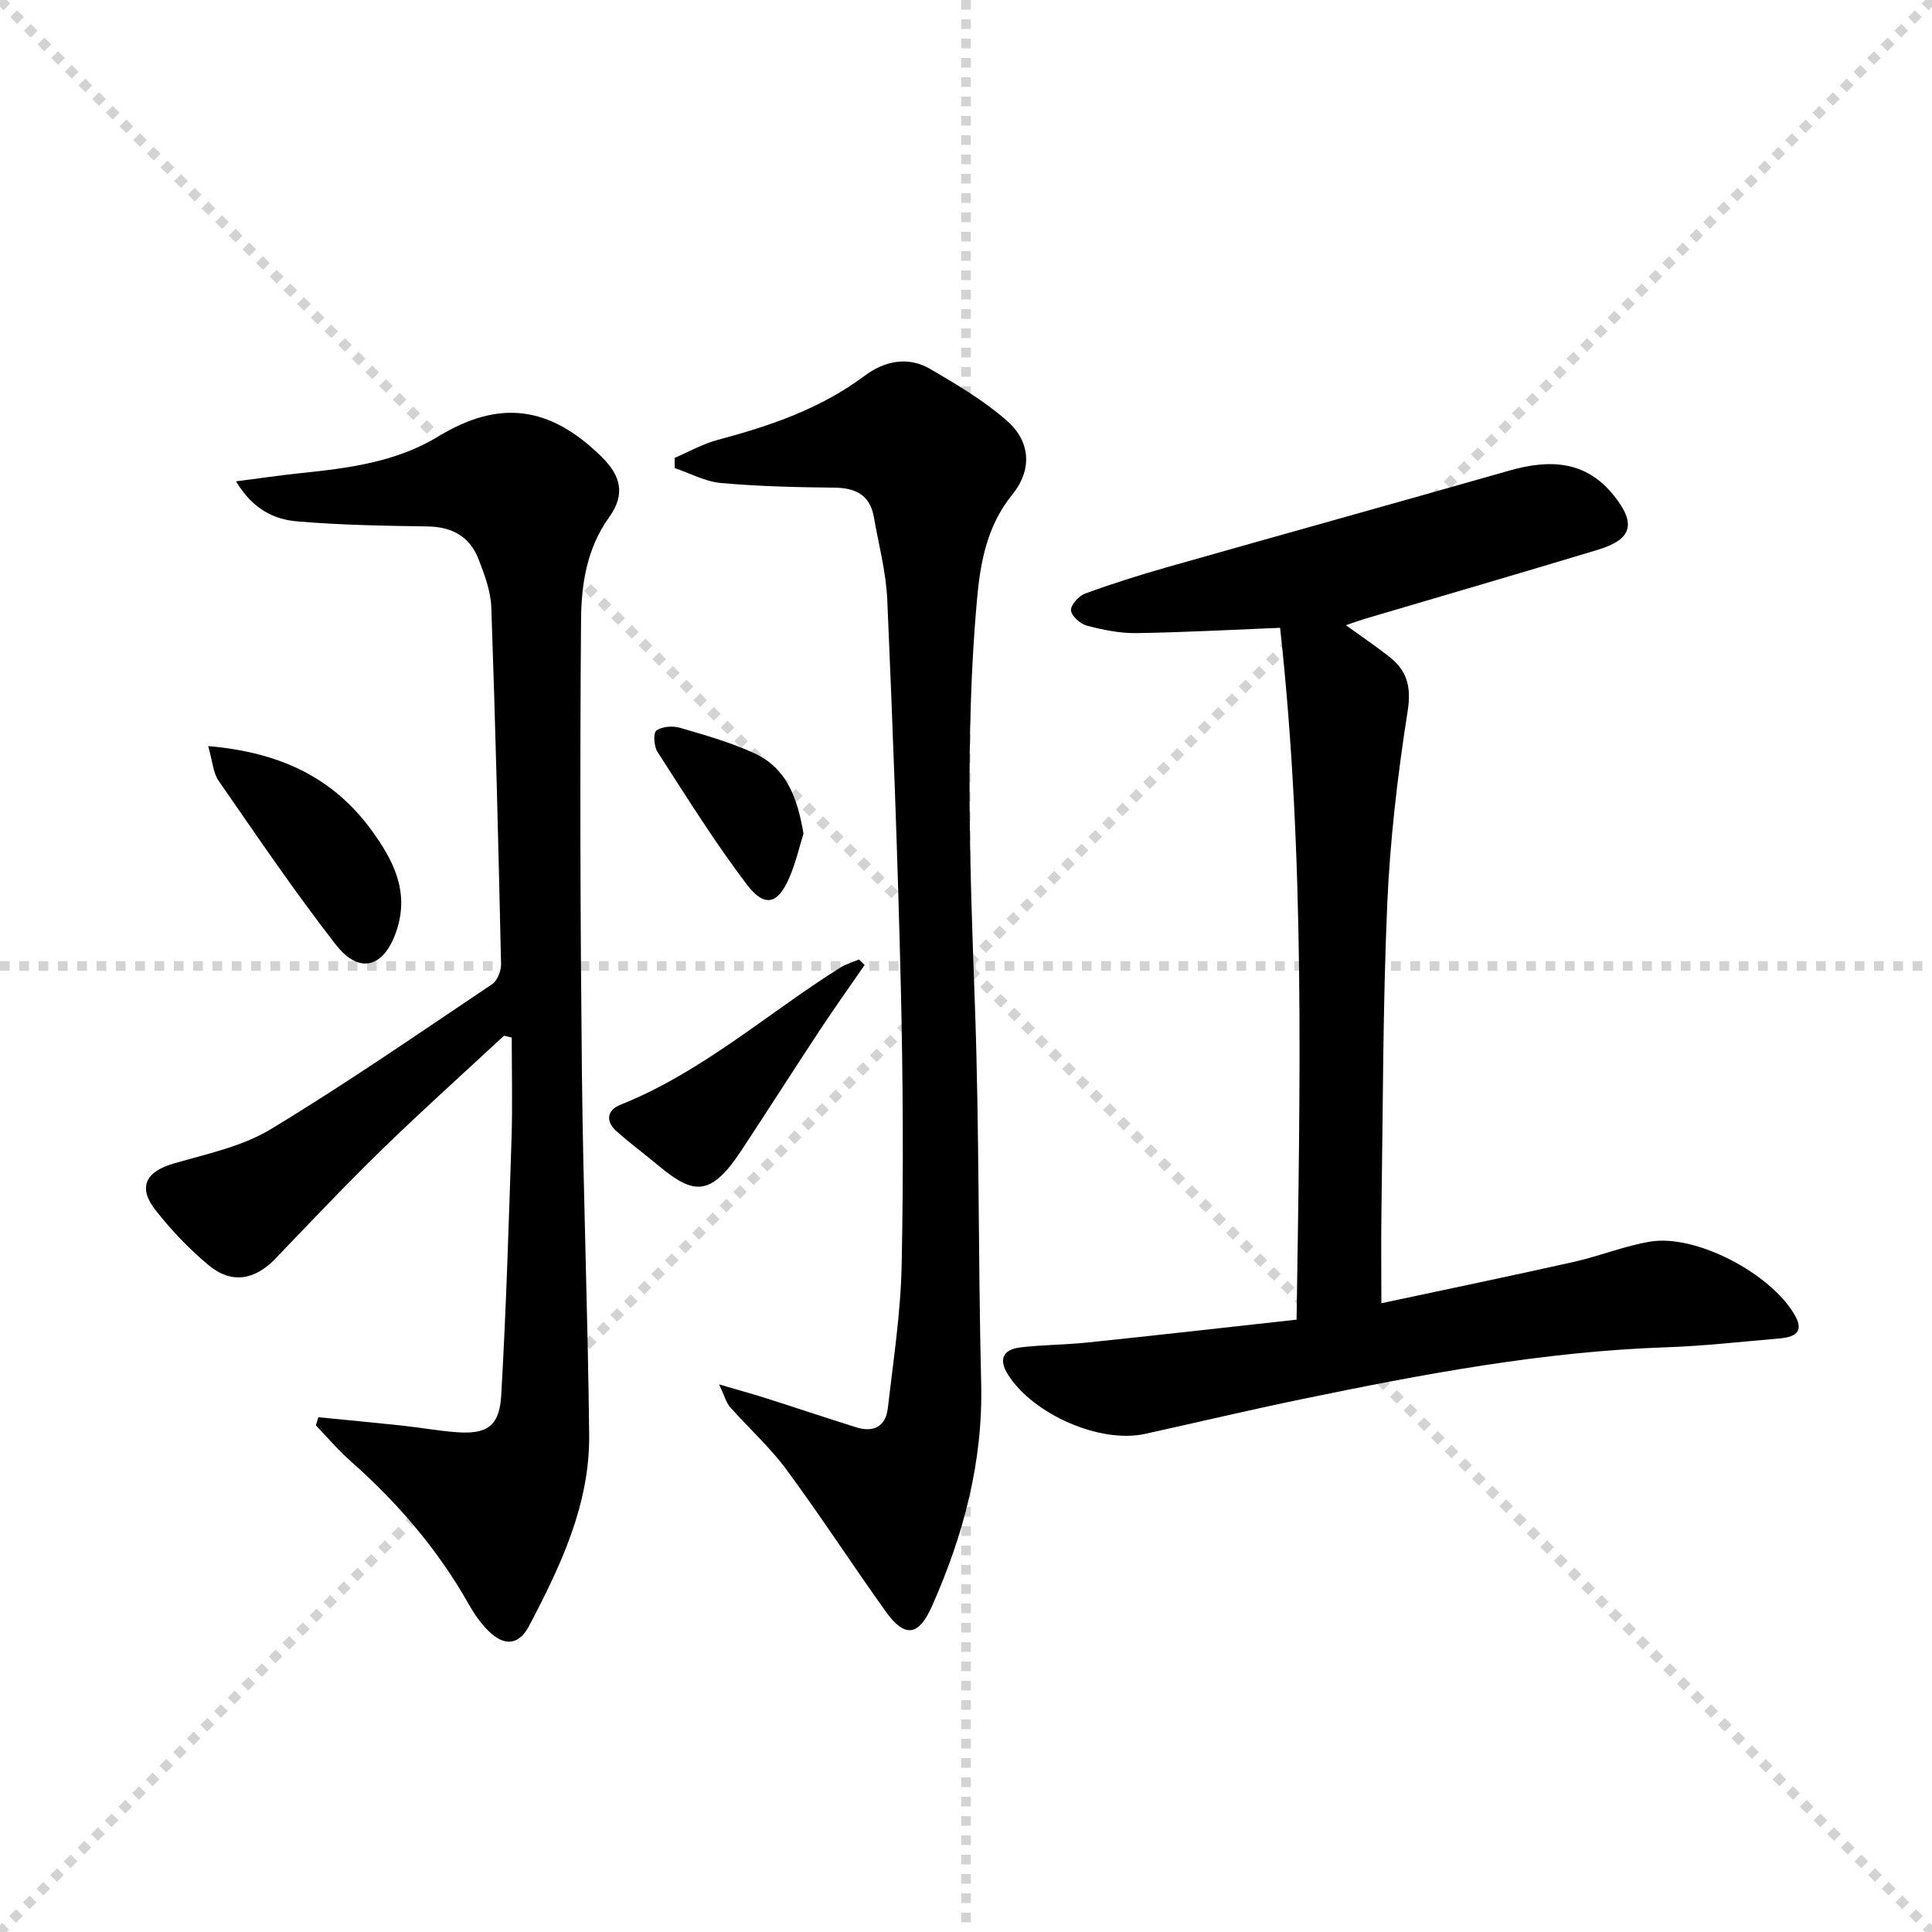
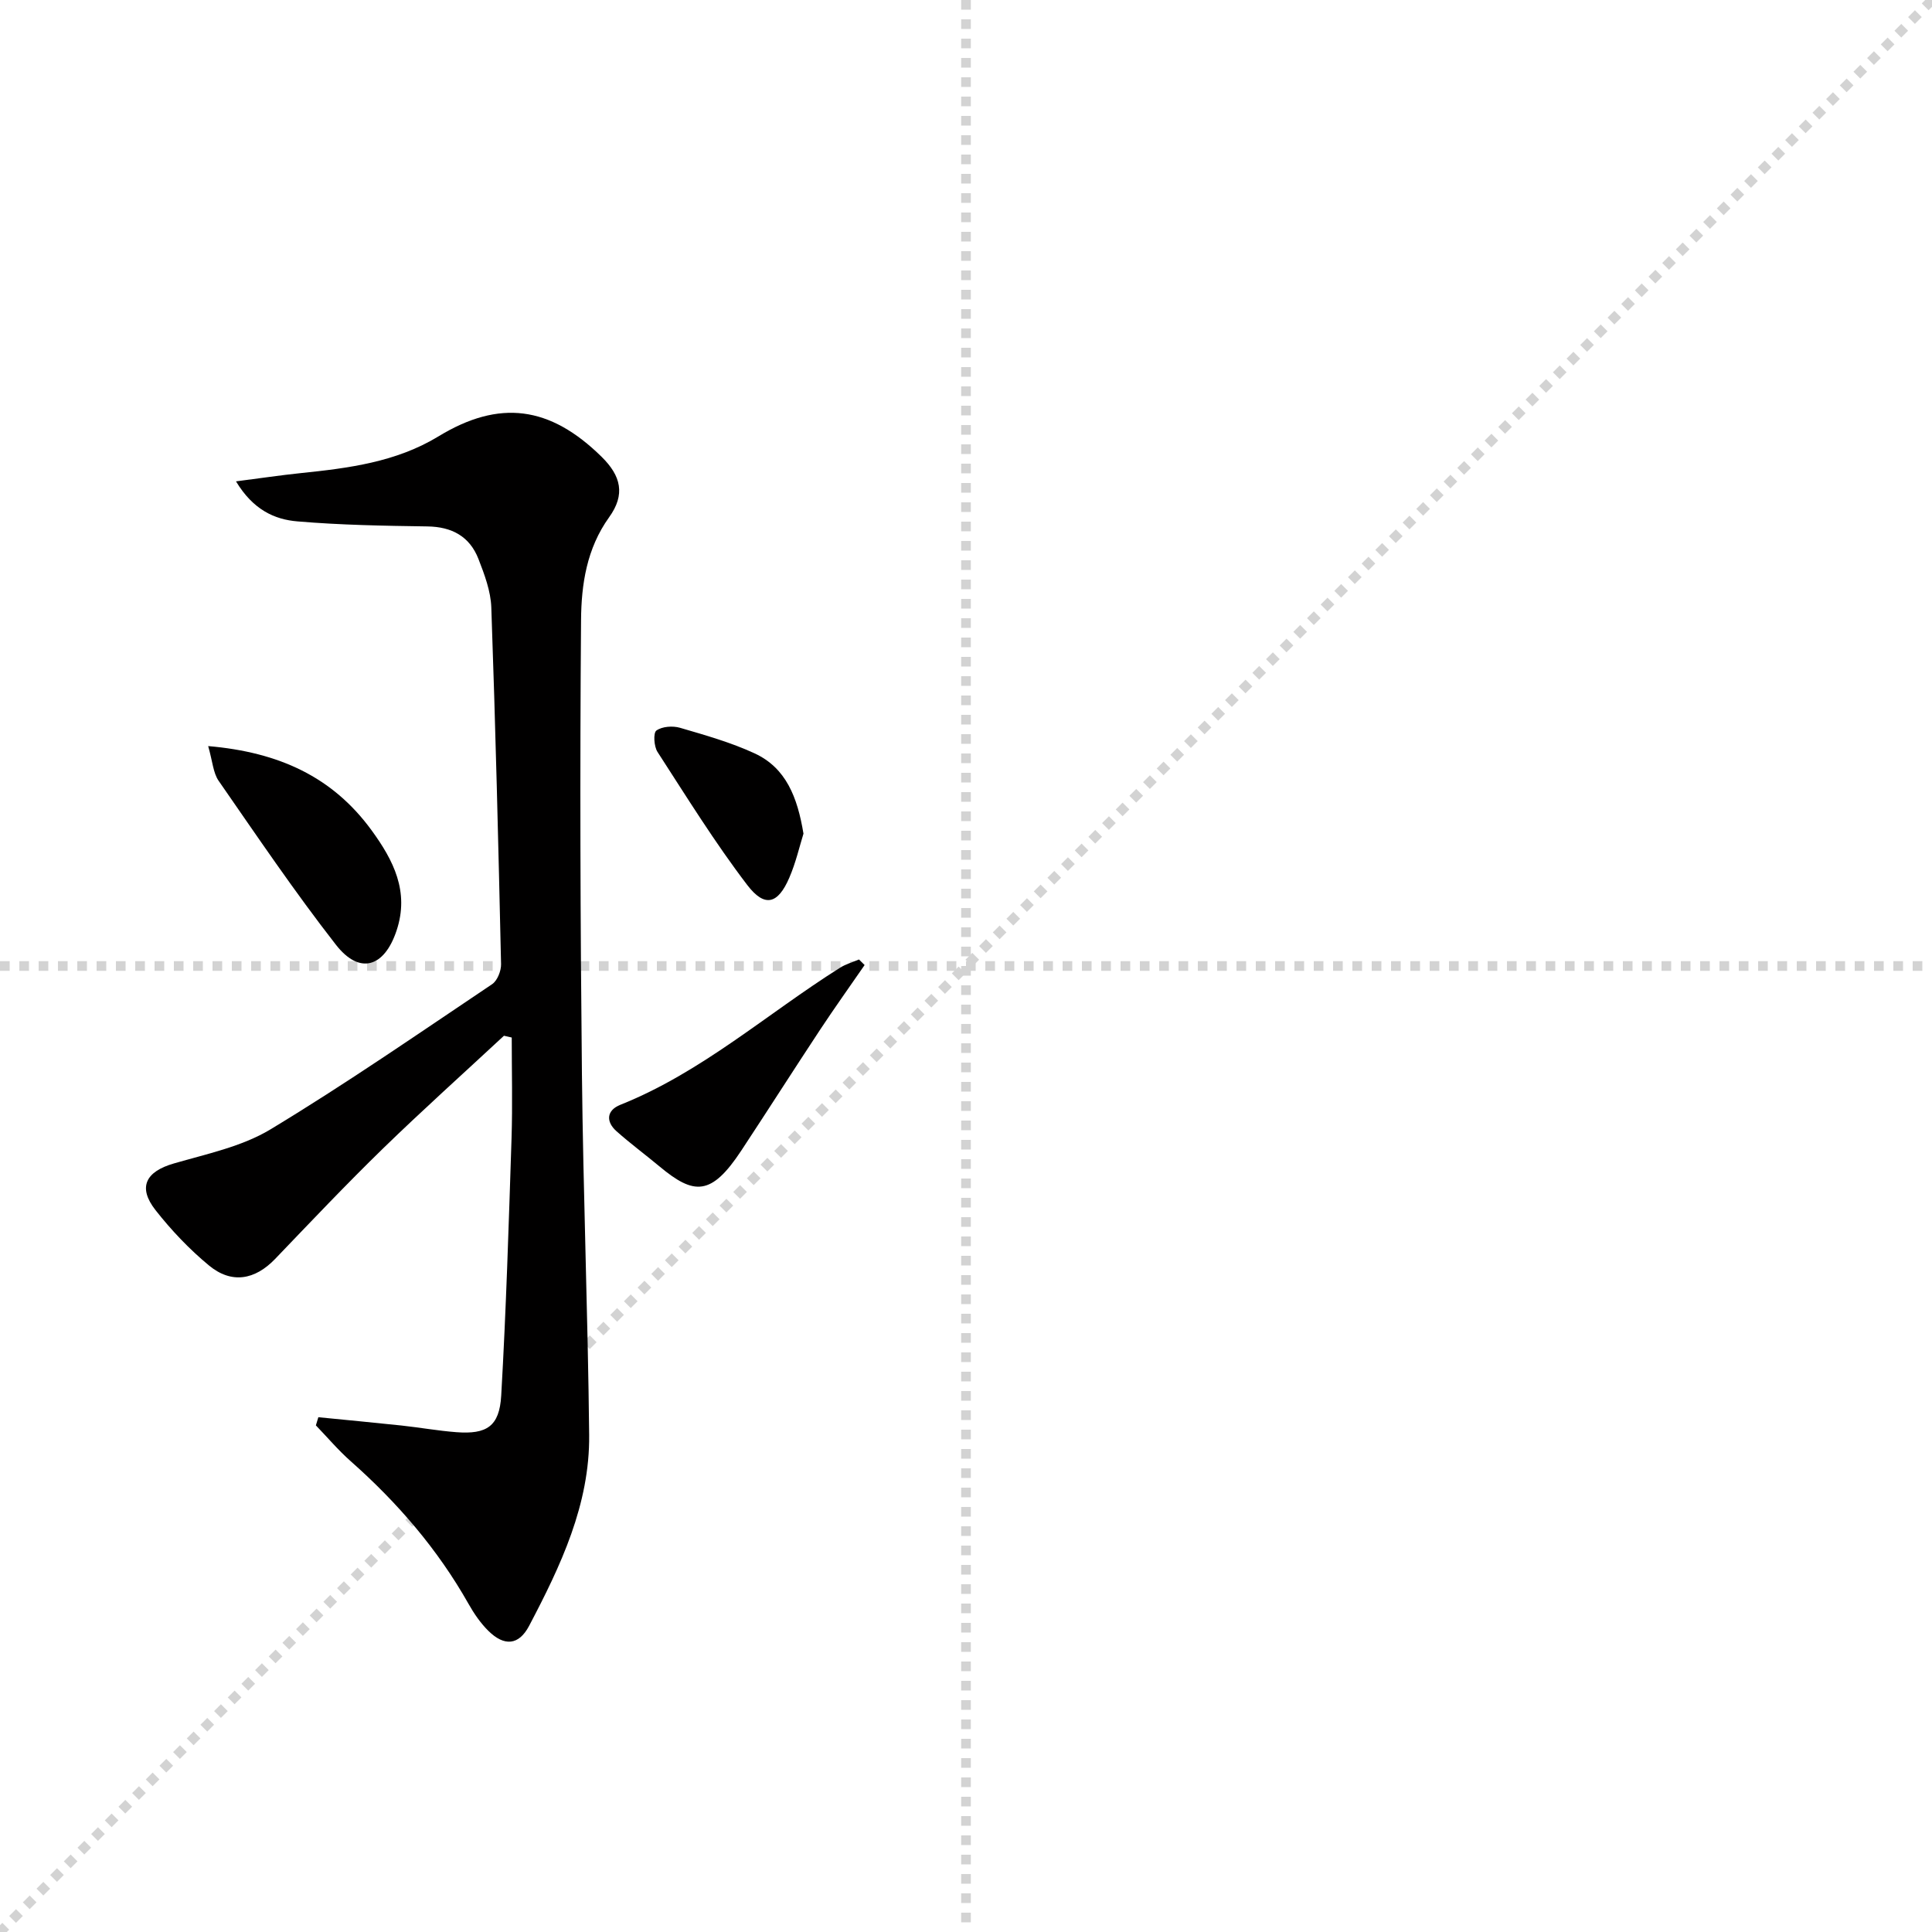
<svg xmlns="http://www.w3.org/2000/svg" enable-background="new 0 0 400 400" viewBox="0 0 400 400">
  <g stroke="lightgray" stroke-dasharray="1,1" stroke-width="1" transform="scale(2, 2)">
-     <line x1="0" y1="0" x2="200" y2="200" />
    <line x1="200" y1="0" x2="0" y2="200" />
    <line x1="100" y1="0" x2="100" y2="200" />
    <line x1="0" y1="100" x2="200" y2="100" />
  </g>
  <g fill="#010000">
-     <path d="m268.44 273.22c.73-48.43 1.8-95.94-3.41-143.24-9.93.4-19.85.95-29.77 1.1-3.42.05-6.92-.68-10.25-1.55-1.35-.36-3.19-2-3.27-3.16-.08-1.12 1.6-2.99 2.9-3.47 5.59-2.05 11.28-3.84 17-5.47 23.61-6.71 47.26-13.27 70.86-20 8.28-2.36 15.8-2.15 21.66 5.2 4.65 5.83 3.76 9.06-3.39 11.21-16.04 4.85-32.13 9.53-48.19 14.28-1.11.33-2.19.73-3.93 1.32 3.26 2.36 6.21 4.35 9 6.54 3.7 2.91 4.58 6.24 3.78 11.31-2.08 13.24-3.64 26.63-4.22 40.01-.92 21.27-.88 42.59-1.2 63.89-.09 5.93-.01 11.87-.01 18.63 13.36-2.85 26.63-5.6 39.84-8.56 5.33-1.19 10.48-3.31 15.85-4.2 9.41-1.56 24.84 6.54 29.83 15.1 1.81 3.11.88 4.62-3.18 4.96-7.78.66-15.56 1.56-23.35 1.82-25.52.87-50.47 5.57-75.36 10.72-10.88 2.25-21.7 4.81-32.56 7.21-9.24 2.04-23.09-3.97-28.36-12.24-1.99-3.13-1.09-5.21 2.46-5.65 4.61-.57 9.29-.54 13.91-1.02 14.31-1.49 28.63-3.12 43.36-4.74z" />
+     <path d="m268.44 273.22z" />
    <path d="m48.86 99.66c5.08-.65 9.19-1.27 13.33-1.7 9.94-1.03 19.79-2.26 28.6-7.62 12.59-7.67 23.05-6.31 33.76 4.23 4.04 3.97 4.95 7.81 1.57 12.51-4.67 6.5-5.76 13.93-5.82 21.3-.25 31.28-.15 62.56.18 93.84.26 24.95 1.24 49.9 1.5 74.86.15 14.4-5.91 27.13-12.43 39.53-2.13 4.05-5.14 4.3-8.44 1.04-1.63-1.61-2.99-3.6-4.12-5.61-6.38-11.29-14.7-20.95-24.39-29.52-2.57-2.27-4.81-4.93-7.2-7.41.17-.56.34-1.12.51-1.69 5.74.57 11.49 1.11 17.23 1.72 3.79.41 7.56 1.09 11.36 1.38 6.27.47 8.9-1.2 9.27-7.56 1.02-17.75 1.56-35.54 2.14-53.31.22-6.94.04-13.9.04-20.84-.54-.12-1.07-.25-1.61-.37-8.37 7.78-16.88 15.41-25.07 23.37-7.62 7.42-14.94 15.15-22.3 22.83-4.18 4.36-9.03 5.24-13.72 1.35-4.06-3.36-7.78-7.28-11.04-11.43-3.74-4.76-2.04-7.99 3.76-9.67 6.8-1.98 14.08-3.48 20.02-7.06 15.64-9.45 30.7-19.87 45.89-30.06 1.09-.73 1.89-2.76 1.86-4.16-.55-24.62-1.15-49.24-2.02-73.85-.12-3.38-1.41-6.81-2.66-10.03-1.82-4.67-5.5-6.67-10.58-6.74-8.97-.13-17.96-.28-26.88-1.04-4.76-.39-9.2-2.41-12.74-8.29z" />
-     <path d="m139.67 94.8c2.97-1.27 5.85-2.91 8.94-3.73 10.81-2.88 21.25-6.43 30.37-13.25 4.1-3.06 8.96-4.14 13.59-1.44 5.54 3.24 11.19 6.57 15.96 10.78 4.85 4.29 5.21 10.12 1.04 15.26-5.29 6.52-6.62 14.14-7.31 21.86-2.47 27.87-1.43 55.77-.42 83.7.94 26.11.66 52.25 1.3 78.37.4 16.34-3.67 31.55-10.22 46.27-2.74 6.15-5.61 6.52-9.55 1.01-6.95-9.72-13.46-19.76-20.55-29.37-3.44-4.66-7.83-8.6-11.69-12.97-.8-.9-1.1-2.24-2.24-4.66 3.98 1.16 6.74 1.92 9.47 2.78 6.32 2.01 12.61 4.13 18.94 6.11 3.56 1.11 6.08-.19 6.51-3.94 1.14-9.88 2.67-19.77 2.87-29.68.39-19.14.28-38.31-.17-57.45-.64-26.76-1.65-53.52-2.81-80.27-.25-5.74-1.78-11.44-2.78-17.14-.81-4.62-3.83-6.04-8.26-6.08-7.8-.08-15.62-.26-23.39-.96-3.26-.29-6.38-2.01-9.57-3.08-.01-.69-.02-1.4-.03-2.12z" />
    <path d="m43.1 154.47c14.67 1.26 25.76 6.38 33.82 17.42 4.54 6.22 7.87 12.71 5.19 20.76-2.54 7.66-7.67 9.23-12.57 2.94-8.55-10.96-16.35-22.51-24.28-33.94-1.13-1.64-1.24-3.98-2.16-7.18z" />
    <path d="m179.01 199.8c-3.07 4.45-6.22 8.86-9.2 13.37-5.48 8.3-10.83 16.7-16.31 25.01-6.25 9.49-9.81 9.28-16.98 3.3-2.93-2.44-6.01-4.72-8.86-7.25-2.31-2.05-2.04-4.37.77-5.49 16.88-6.74 30.37-18.86 45.49-28.38 1.19-.75 2.6-1.15 3.92-1.71.39.39.78.77 1.17 1.15z" />
    <path d="m166.35 172.6c-.81 2.6-1.58 6-2.94 9.14-2.34 5.43-5.07 6.24-8.7 1.49-6.71-8.79-12.56-18.25-18.58-27.55-.74-1.14-.91-3.94-.23-4.43 1.18-.85 3.38-1.01 4.89-.57 5.23 1.53 10.55 3.03 15.47 5.31 6.48 3.01 8.85 9.07 10.09 16.61z" />
  </g>
</svg>